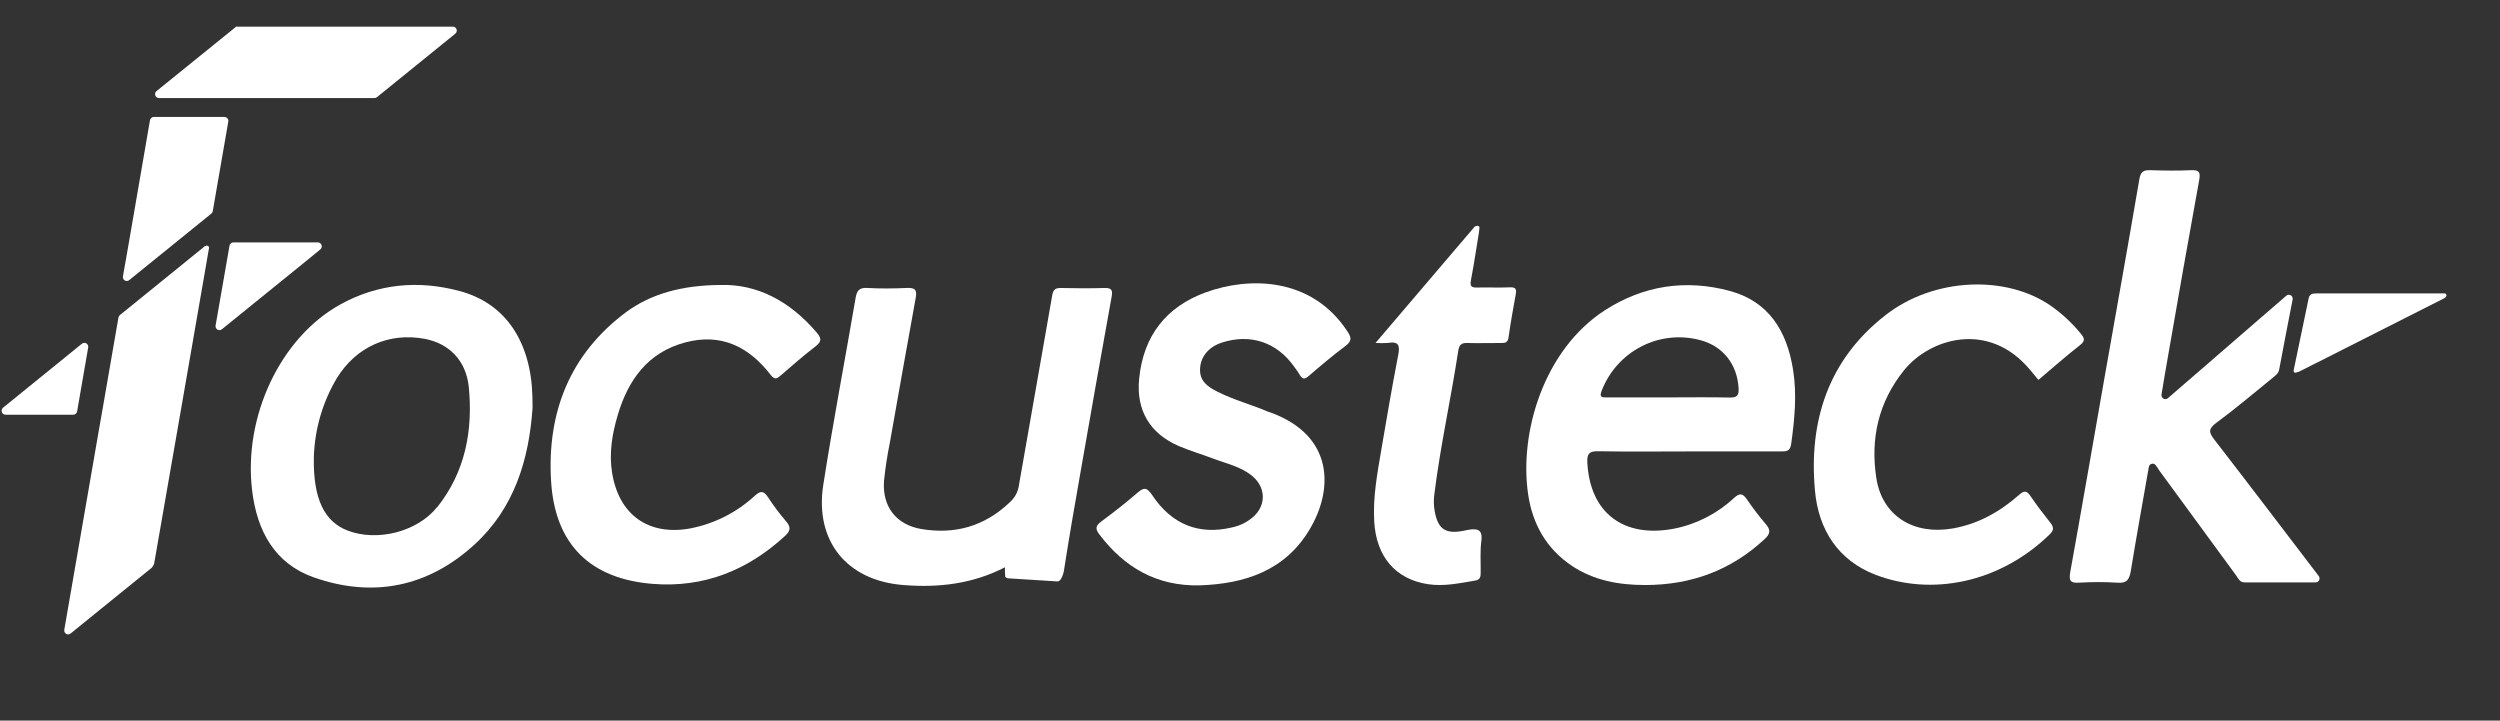
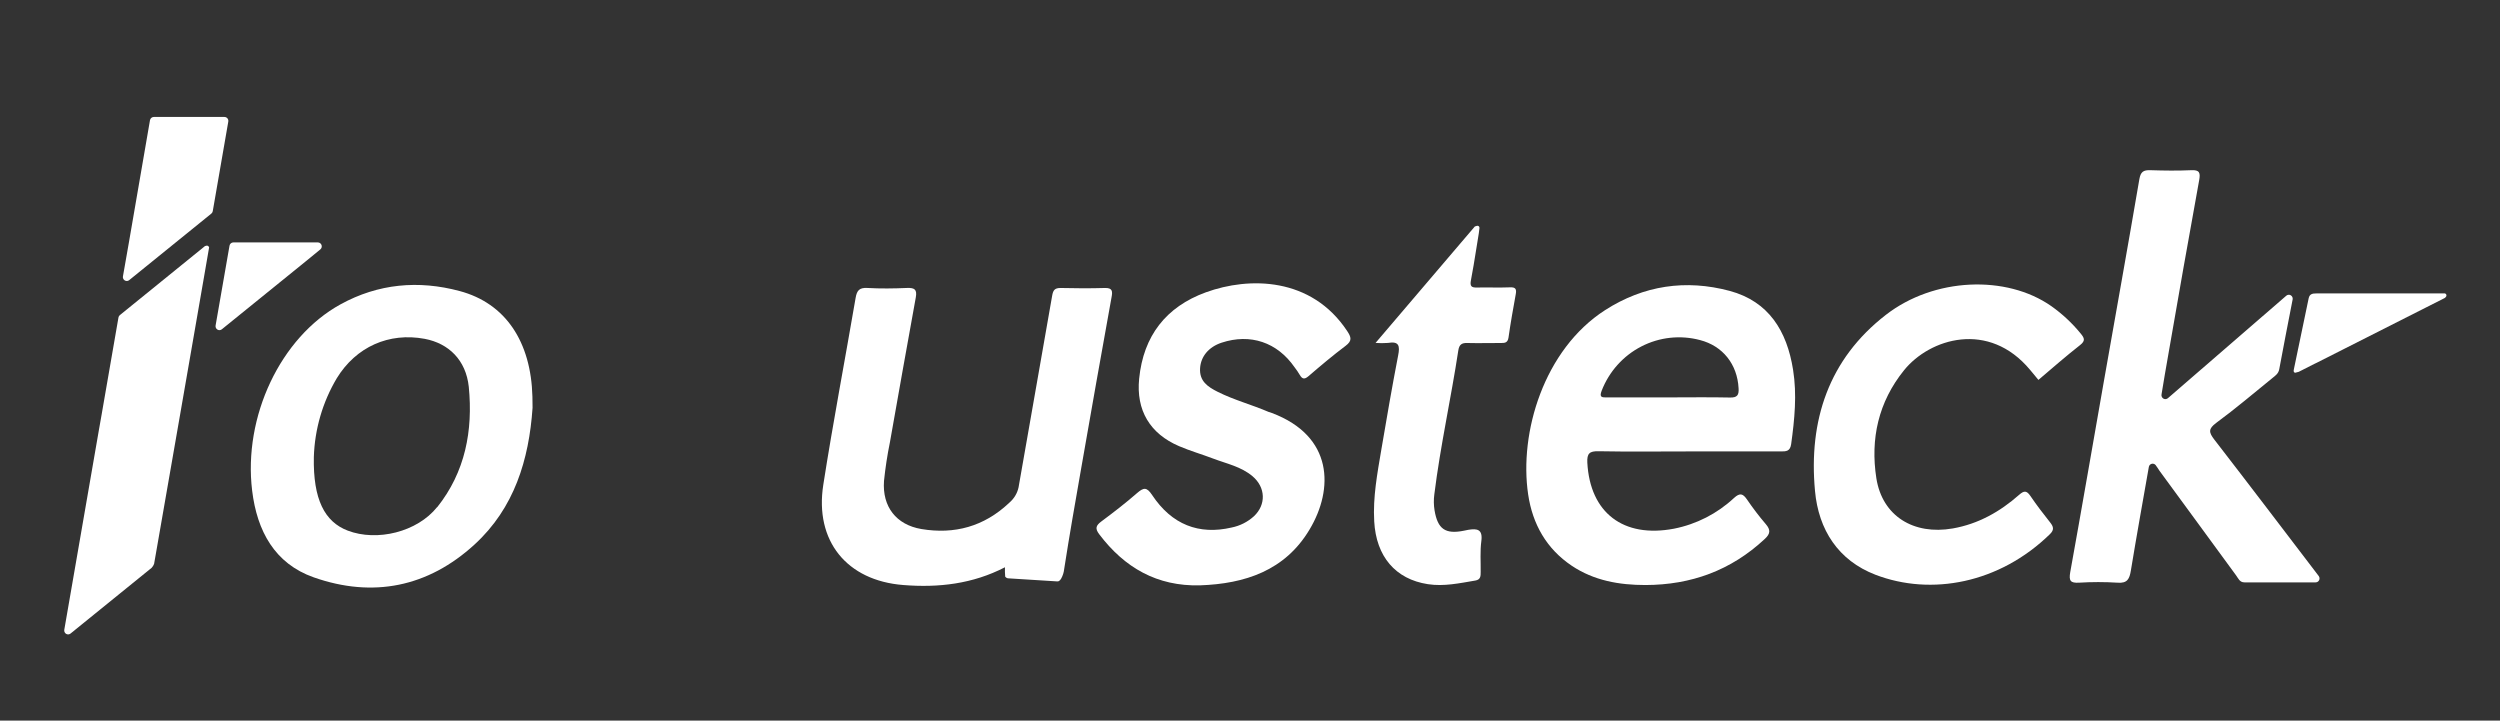
<svg xmlns="http://www.w3.org/2000/svg" width="170" height="49" viewBox="0 0 170 49" fill="none">
  <rect x="0" y="0" width="170" height="49" fill="#333333" stroke="none" />
  <path d="M147.42 27.074L155.468 20.108C155.51 20.072 155.561 20.049 155.616 20.044C155.671 20.039 155.726 20.052 155.773 20.08C155.821 20.108 155.859 20.15 155.881 20.201C155.904 20.252 155.91 20.309 155.899 20.364C155.579 22.017 155.274 23.559 154.989 25.104C154.935 25.406 154.729 25.541 154.533 25.7C153.265 26.729 152.02 27.788 150.707 28.753C150.158 29.16 150.192 29.398 150.572 29.89C152.941 32.952 155.28 36.035 157.631 39.114L157.679 39.178C157.707 39.218 157.723 39.266 157.727 39.315C157.73 39.364 157.72 39.413 157.698 39.457C157.675 39.501 157.642 39.537 157.6 39.563C157.558 39.588 157.511 39.602 157.462 39.601C155.792 39.601 154.204 39.601 152.62 39.601C152.293 39.601 152.203 39.325 152.057 39.13C150.318 36.765 148.593 34.386 146.851 32.021C146.761 31.898 146.686 31.755 146.584 31.627C146.551 31.587 146.509 31.558 146.461 31.543C146.413 31.527 146.361 31.526 146.313 31.539C146.264 31.552 146.22 31.579 146.186 31.617C146.152 31.654 146.129 31.701 146.121 31.752C145.705 34.116 145.285 36.454 144.899 38.798C144.806 39.36 144.665 39.675 144 39.623C143.121 39.568 142.239 39.568 141.36 39.623C140.802 39.65 140.67 39.507 140.776 38.908C141.552 34.622 142.287 30.335 143.042 26.049C143.856 21.432 144.686 16.813 145.475 12.191C145.565 11.673 145.756 11.56 146.221 11.573C147.15 11.603 148.083 11.616 149.007 11.573C149.574 11.546 149.634 11.751 149.544 12.251C148.823 16.226 148.119 20.203 147.432 24.184C147.282 25.023 147.141 25.865 146.985 26.813C146.973 26.869 146.978 26.927 147.001 26.979C147.023 27.031 147.061 27.074 147.109 27.103C147.157 27.132 147.213 27.145 147.269 27.14C147.325 27.134 147.377 27.111 147.42 27.074Z" fill="white" />
  <path d="M75.586 20.208C74.882 24.104 74.19 28.002 73.511 31.903C73.115 34.161 72.717 36.422 72.365 38.69C72.341 38.926 72.268 39.155 72.151 39.36C72.114 39.419 72.067 39.47 72.011 39.512C71.971 39.53 71.927 39.538 71.883 39.535L68.557 39.326C68.516 39.323 68.477 39.311 68.442 39.29C68.406 39.27 68.376 39.242 68.353 39.208C68.335 38.997 68.329 38.785 68.337 38.574C66.145 39.708 63.819 39.976 61.416 39.781C57.59 39.48 55.383 36.79 55.985 32.959C56.648 28.713 57.458 24.489 58.183 20.251C58.268 19.758 58.435 19.551 58.972 19.581C59.871 19.633 60.778 19.62 61.68 19.581C62.18 19.565 62.376 19.672 62.273 20.231C61.673 23.512 61.098 26.793 60.514 30.079C60.336 30.947 60.203 31.824 60.112 32.705C59.986 34.452 60.939 35.682 62.652 35.974C64.915 36.354 66.913 35.795 68.595 34.221L68.763 34.062C69.053 33.769 69.239 33.386 69.291 32.973C69.724 30.472 70.161 27.979 70.603 25.493C70.92 23.707 71.234 21.915 71.545 20.119C71.609 19.742 71.711 19.583 72.115 19.583C73.122 19.608 74.131 19.613 75.137 19.583C75.641 19.572 75.665 19.797 75.586 20.208Z" fill="white" />
  <path d="M81.593 39.804C78.691 39.877 76.472 38.611 74.747 36.328C74.45 35.935 74.522 35.735 74.891 35.459C75.722 34.841 76.544 34.208 77.324 33.526C77.767 33.146 77.975 33.106 78.343 33.66C79.68 35.675 81.525 36.393 83.762 35.869C84.322 35.755 84.841 35.491 85.267 35.105C86.11 34.314 86.064 33.14 85.173 32.385C84.394 31.727 83.413 31.533 82.502 31.186C81.731 30.892 80.933 30.663 80.18 30.34C78.198 29.493 77.245 27.902 77.463 25.744C77.753 22.838 79.291 20.863 82 19.877C84.953 18.805 89.175 18.836 91.608 22.51C91.884 22.929 91.96 23.17 91.506 23.513C90.636 24.167 89.802 24.871 88.978 25.58C88.702 25.817 88.552 25.778 88.387 25.498C88.28 25.319 88.162 25.14 88.035 24.98C86.854 23.272 85.022 22.658 83.067 23.303C82.197 23.592 81.659 24.231 81.606 25.032C81.546 25.924 82.134 26.307 82.811 26.648C83.924 27.205 85.129 27.521 86.266 28.011C86.338 28.041 86.416 28.059 86.488 28.084C90.671 29.657 90.701 33.255 89.049 36.009C87.38 38.806 84.654 39.697 81.593 39.804Z" fill="white" />
-   <path d="M48.969 19.379C51.473 19.294 53.721 20.478 55.539 22.617C55.854 22.989 55.891 23.214 55.47 23.543C54.648 24.173 53.864 24.857 53.084 25.536C52.823 25.761 52.675 25.834 52.419 25.509C50.928 23.577 49.045 22.63 46.589 23.287C44.05 23.966 42.717 25.829 42.005 28.229C41.626 29.505 41.404 30.819 41.626 32.168C42.091 35.007 44.09 36.44 46.906 35.938C48.563 35.626 50.101 34.849 51.345 33.695C51.746 33.337 51.945 33.396 52.225 33.811C52.593 34.379 52.999 34.921 53.439 35.432C53.791 35.834 53.767 36.09 53.376 36.449C50.824 38.792 47.858 39.976 44.4 39.705C40.176 39.373 37.745 37.058 37.476 32.748C37.182 28.07 38.742 24.078 42.58 21.221C44.249 19.994 46.345 19.397 48.969 19.379Z" fill="white" />
  <path d="M138.612 25.834C138.412 25.591 138.234 25.375 138.049 25.155C135.233 21.77 131.224 23.012 129.476 25.176C127.728 27.341 127.176 29.845 127.593 32.526C127.998 35.091 130.124 36.4 132.79 35.934C134.515 35.632 135.993 34.801 137.297 33.651C137.625 33.362 137.804 33.34 138.065 33.721C138.487 34.344 138.945 34.941 139.415 35.532C139.64 35.818 139.696 36.029 139.397 36.32C135.967 39.667 131.331 40.54 127.531 39.083C125 38.109 123.659 36.025 123.42 33.383C122.976 28.593 124.349 24.43 128.23 21.417C131.511 18.866 136.432 18.672 139.494 20.82C140.234 21.344 140.902 21.967 141.479 22.671C141.734 22.981 141.831 23.163 141.446 23.465C140.481 24.221 139.566 25.024 138.612 25.834Z" fill="white" />
  <path d="M103.067 20.03C102.891 21.002 102.715 21.981 102.578 22.958C102.522 23.338 102.293 23.324 102.024 23.324C101.274 23.324 100.53 23.342 99.778 23.324C99.396 23.31 99.225 23.436 99.165 23.829C98.668 27.102 97.942 30.332 97.534 33.619C97.486 33.981 97.491 34.348 97.55 34.708C97.763 35.978 98.284 36.343 99.549 36.087C99.651 36.066 99.75 36.044 99.852 36.026C100.44 35.932 100.836 35.984 100.732 36.787C100.639 37.479 100.695 38.193 100.686 38.897C100.686 39.17 100.686 39.416 100.324 39.477C99.254 39.656 98.194 39.892 97.097 39.724C94.887 39.386 93.578 37.838 93.447 35.455C93.352 33.796 93.66 32.183 93.933 30.561C94.294 28.43 94.662 26.298 95.073 24.174C95.207 23.51 95.13 23.19 94.38 23.319C94.1 23.34 93.818 23.34 93.537 23.319L99.363 16.485C99.672 16.128 99.98 15.771 100.288 15.401L100.427 15.358C100.449 15.351 100.472 15.35 100.495 15.354C100.517 15.358 100.538 15.368 100.556 15.383C100.573 15.398 100.587 15.417 100.595 15.439C100.603 15.46 100.606 15.483 100.603 15.506L100.563 15.837C100.5 16.223 100.438 16.61 100.376 16.996C100.267 17.684 100.155 18.371 100.024 19.055C99.944 19.466 100.058 19.561 100.429 19.552C101.179 19.534 101.923 19.57 102.673 19.539C103.064 19.52 103.14 19.654 103.067 20.03Z" fill="white" />
  <path d="M166.341 20.157C166.333 20.175 166.322 20.191 166.308 20.205L166.243 20.264L164.984 20.901L164.961 20.912L157.548 24.663L157.372 24.747L156.316 25.283L156.202 25.313L156.084 25.345H156.073H156.052C156.025 25.335 156.003 25.316 155.988 25.291C155.973 25.266 155.966 25.237 155.97 25.208C155.97 25.208 155.97 25.208 155.97 25.197L155.984 25.108C156.077 24.658 156.172 24.215 156.262 23.773C156.262 23.752 156.262 23.729 156.276 23.707C156.519 22.545 156.753 21.414 156.989 20.285C157.054 19.983 157.253 19.953 157.517 19.953C160 19.953 162.188 19.953 164.667 19.953H165.954H166.075H166.146H166.222H166.248H166.264C166.276 19.959 166.288 19.966 166.299 19.975C166.327 19.994 166.347 20.023 166.355 20.057C166.363 20.091 166.358 20.127 166.341 20.157Z" fill="white" />
  <path d="M121.928 25.138C121.511 22.509 120.275 20.495 117.616 19.78C114.642 18.985 111.778 19.4 109.15 21.086C104.983 23.765 103.291 29.418 103.914 33.62C104.212 35.641 105.162 37.318 106.875 38.468C108.392 39.484 110.104 39.782 111.894 39.782C114.992 39.773 117.702 38.797 120.003 36.651C120.39 36.294 120.411 36.033 120.075 35.641C119.619 35.107 119.192 34.548 118.797 33.967C118.515 33.556 118.311 33.501 117.917 33.858C116.771 34.927 115.355 35.651 113.827 35.951C110.381 36.605 108.123 34.865 107.938 31.463C107.904 30.827 108.096 30.672 108.7 30.684C110.742 30.724 112.778 30.697 114.818 30.697C116.91 30.697 119.001 30.697 121.094 30.697C121.456 30.697 121.724 30.697 121.798 30.207C122.03 28.523 122.201 26.837 121.928 25.138ZM117.637 27.032C116.249 27.001 114.855 27.023 113.462 27.023H109.281C108.966 27.023 108.723 27.053 108.915 26.564C109.422 25.26 110.383 24.19 111.616 23.557C112.848 22.923 114.266 22.77 115.603 23.125C117.153 23.527 118.134 24.769 118.223 26.394C118.257 26.866 118.132 27.044 117.637 27.032Z" fill="white" />
  <path d="M36.205 26.984C36.111 23.233 34.376 20.624 31.254 19.79C28.462 19.041 25.719 19.284 23.158 20.694C19.067 22.942 16.533 28.338 17.146 33.366C17.478 36.107 18.679 38.325 21.334 39.26C25.356 40.674 29.107 39.926 32.276 37.02C34.969 34.552 35.972 31.265 36.214 27.732C36.205 27.456 36.21 27.218 36.205 26.984ZM29.721 34.486C28.371 36.172 25.643 36.847 23.642 36.08C22.074 35.48 21.285 33.957 21.341 31.079C21.4 29.187 21.937 27.342 22.901 25.721C24.214 23.578 26.454 22.587 28.885 23.042C30.513 23.353 31.683 24.482 31.877 26.302C32.171 29.285 31.634 32.099 29.73 34.489L29.721 34.486Z" fill="white" />
  <path d="M21.616 16.484C21.67 16.484 21.724 16.502 21.768 16.534C21.813 16.566 21.847 16.611 21.865 16.663C21.883 16.716 21.885 16.773 21.87 16.826C21.855 16.879 21.824 16.927 21.781 16.961L20.753 17.802L15.084 22.393C15.042 22.426 14.991 22.446 14.938 22.45C14.885 22.454 14.832 22.441 14.786 22.413C14.74 22.385 14.703 22.344 14.681 22.295C14.658 22.246 14.651 22.191 14.66 22.137L15.607 16.706C15.618 16.644 15.65 16.587 15.697 16.547C15.745 16.506 15.805 16.484 15.867 16.484H21.616Z" fill="white" />
  <path d="M14.22 16.822L13.819 19.144L12.927 24.282L12.244 28.212L10.545 37.964L10.479 38.34C10.443 38.442 10.386 38.535 10.311 38.612L10.165 38.73L4.797 43.081C4.755 43.115 4.704 43.135 4.651 43.139C4.597 43.143 4.543 43.131 4.497 43.103C4.451 43.075 4.414 43.034 4.391 42.984C4.369 42.934 4.362 42.879 4.371 42.825L5.13 38.446L6.714 29.305L6.909 28.199L8.055 21.591C8.066 21.526 8.099 21.468 8.15 21.428L12.048 18.267L13.935 16.736L14.028 16.709C14.062 16.699 14.099 16.702 14.131 16.716C14.163 16.731 14.189 16.757 14.204 16.79L14.22 16.822Z" fill="white" />
-   <path d="M30.961 2.29L25.629 6.61C25.581 6.648 25.523 6.669 25.463 6.669H10.809C10.755 6.669 10.702 6.651 10.657 6.619C10.613 6.587 10.579 6.542 10.562 6.489C10.544 6.437 10.542 6.38 10.557 6.327C10.572 6.274 10.603 6.227 10.646 6.192L16.001 1.861L16.052 1.813H30.785C30.841 1.81 30.896 1.826 30.942 1.857C30.989 1.888 31.024 1.934 31.044 1.986C31.063 2.039 31.066 2.097 31.051 2.152C31.036 2.206 31.005 2.254 30.961 2.29Z" fill="white" />
  <path d="M15.523 8.273L14.467 14.362C14.456 14.426 14.422 14.484 14.372 14.524L11.962 16.476L8.784 19.05C8.742 19.084 8.691 19.104 8.637 19.108C8.584 19.111 8.53 19.098 8.484 19.07C8.438 19.042 8.401 19.001 8.379 18.951C8.357 18.902 8.35 18.846 8.36 18.793L8.768 16.471L10.199 8.175C10.21 8.113 10.242 8.056 10.289 8.016C10.337 7.975 10.397 7.953 10.459 7.953H15.257C15.297 7.952 15.336 7.96 15.372 7.977C15.408 7.993 15.44 8.018 15.466 8.048C15.491 8.079 15.51 8.115 15.52 8.154C15.529 8.193 15.53 8.234 15.523 8.273Z" fill="white" />
-   <path d="M5.997 23.628L5.244 27.978C5.233 28.041 5.201 28.097 5.153 28.137C5.105 28.178 5.045 28.2 4.983 28.2H0.374C0.319 28.2 0.266 28.183 0.221 28.151C0.176 28.119 0.143 28.073 0.124 28.021C0.106 27.968 0.105 27.912 0.12 27.858C0.135 27.805 0.166 27.758 0.208 27.723L5.571 23.372C5.613 23.338 5.664 23.317 5.718 23.313C5.771 23.309 5.825 23.322 5.871 23.35C5.918 23.378 5.954 23.419 5.977 23.469C5.999 23.518 6.006 23.574 5.997 23.628Z" fill="white" />
</svg>